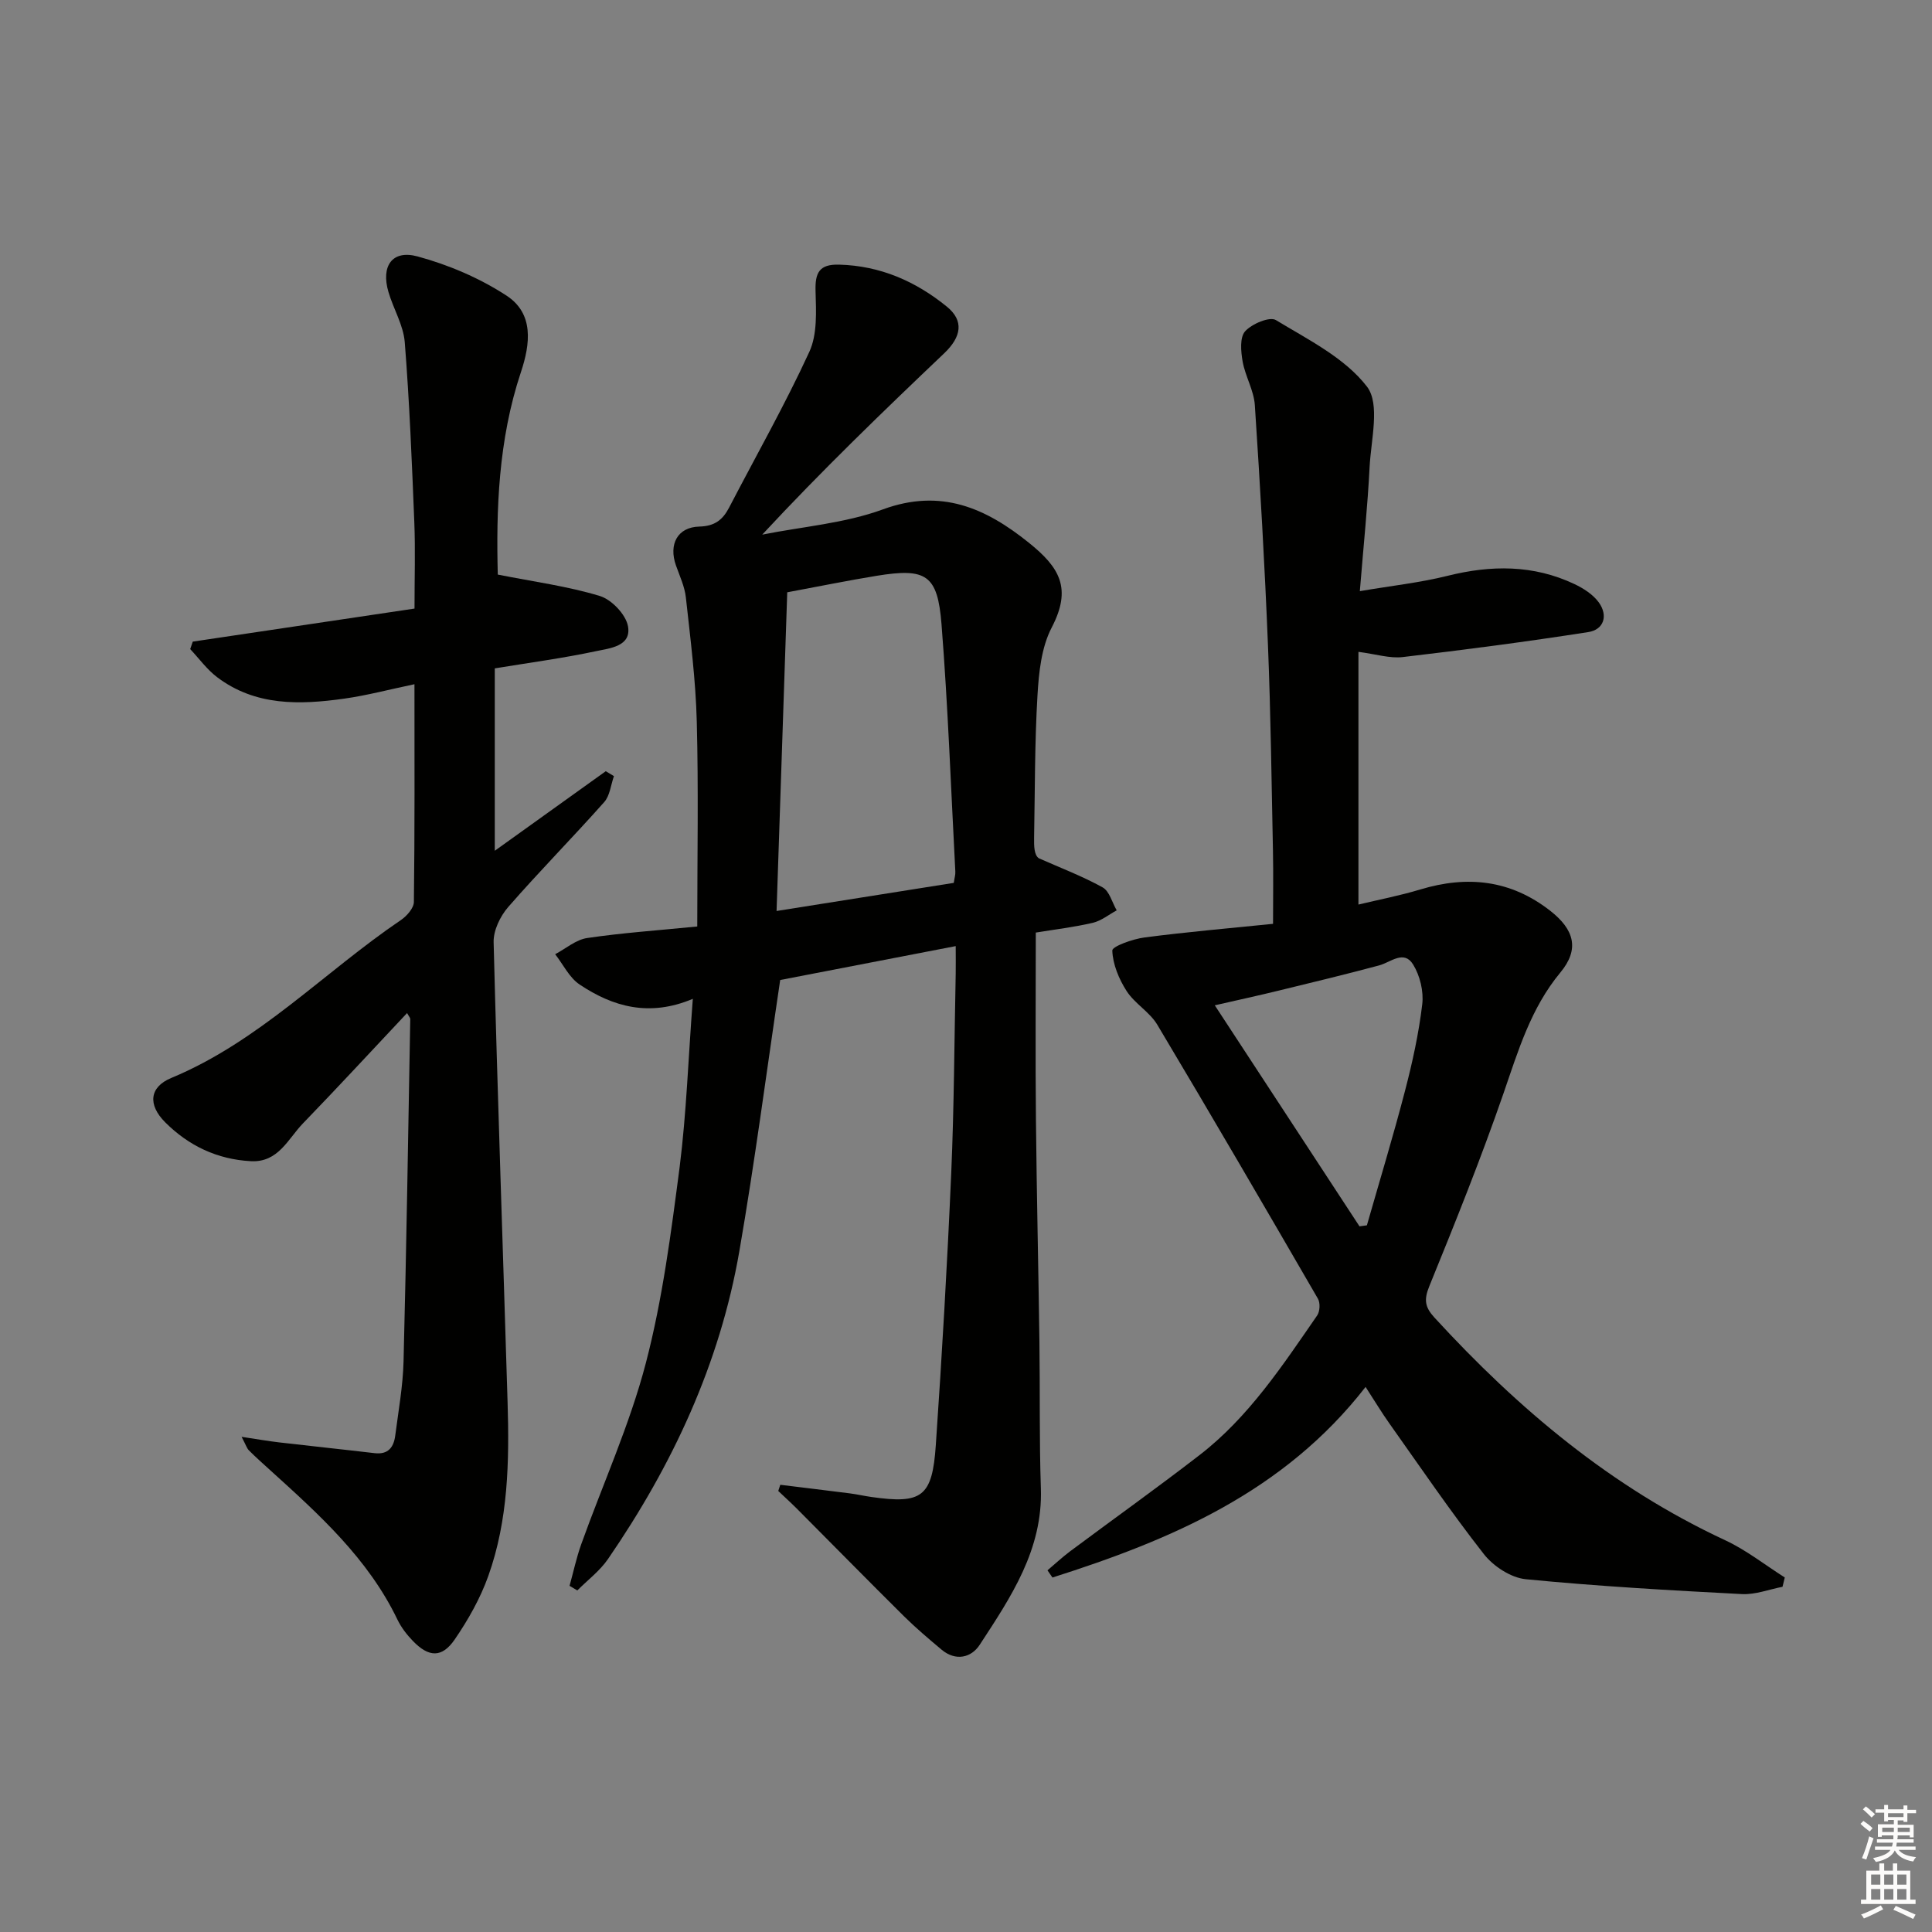
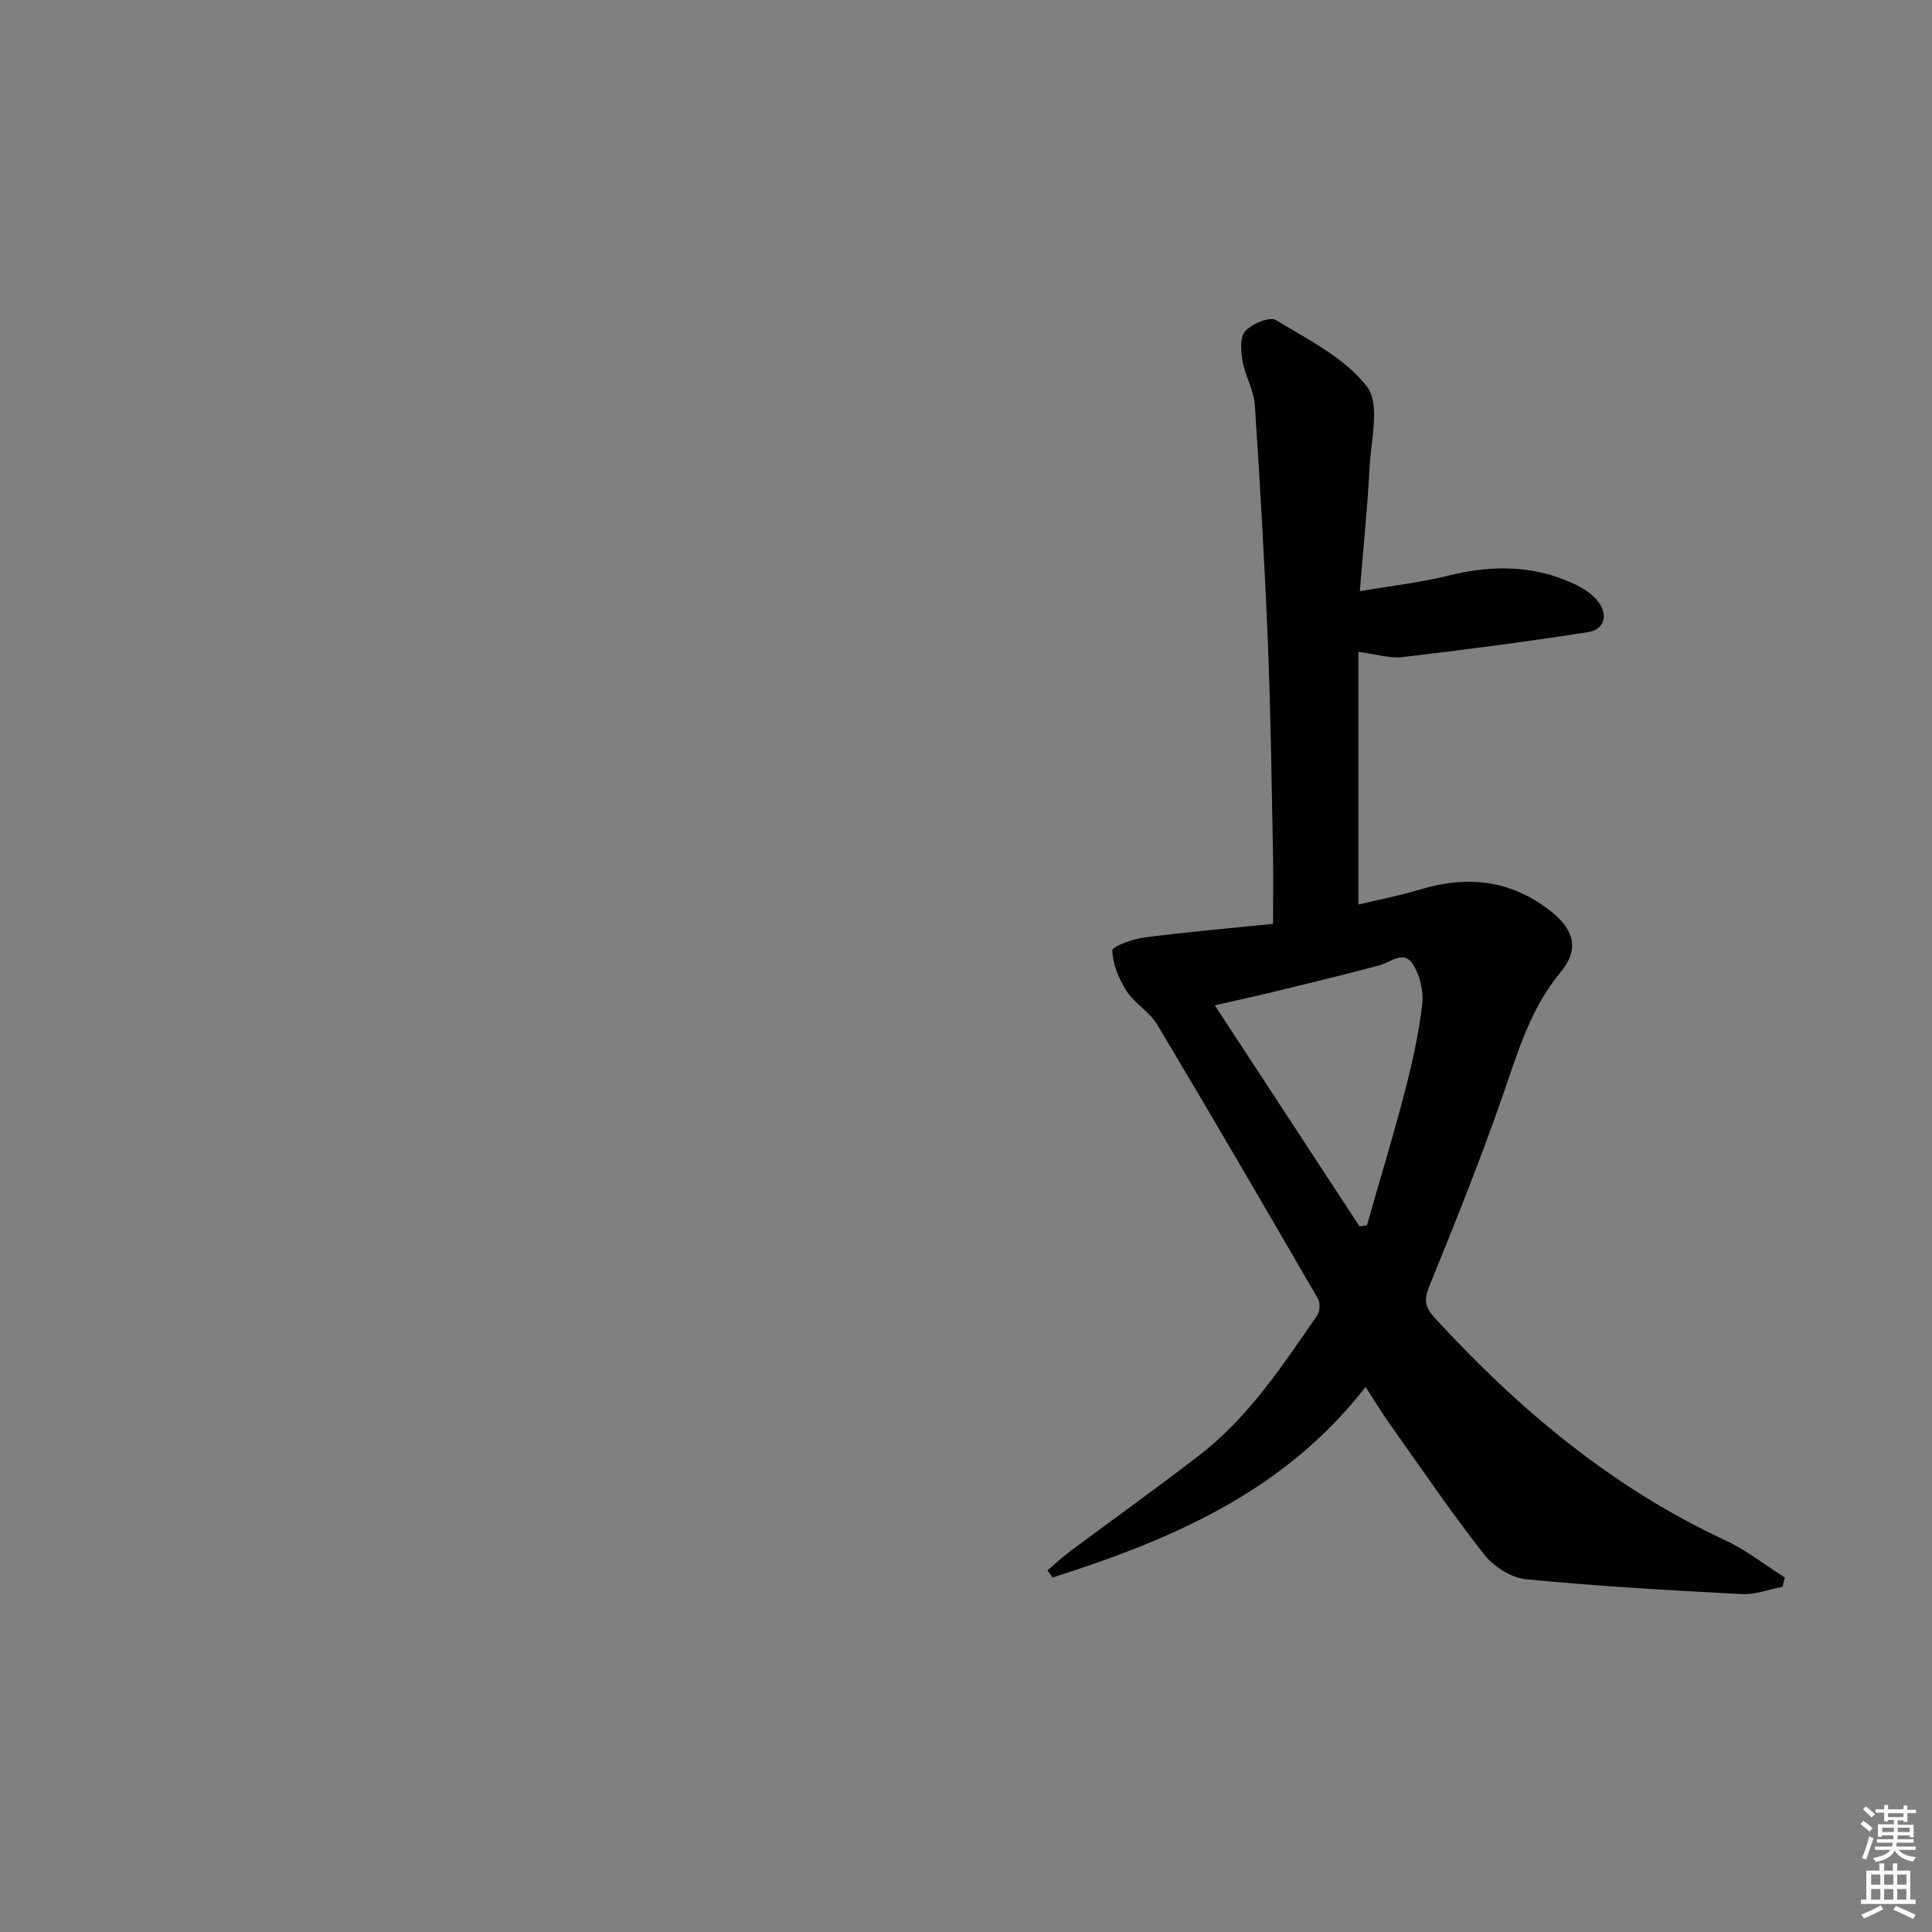
<svg xmlns="http://www.w3.org/2000/svg" enable-background="new 0 0 400 400" viewBox="0 0 400 400">
  <rect x="0" y="0" width="400" height="400" fill="#808080" stroke="none" />
  <g fill="#010100">
-     <path d="m143.44 206.8c-9.02 3.8-16.54 1.64-23.43-2.96-2.14-1.43-3.41-4.15-5.07-6.28 2.2-1.16 4.3-3.01 6.62-3.35 7.22-1.07 14.51-1.57 22.8-2.39 0-14.25.27-28.34-.1-42.41-.22-8.59-1.32-17.17-2.26-25.73-.25-2.25-1.28-4.43-2.05-6.61-1.55-4.39.32-7.94 4.85-8.05 3.15-.08 4.82-1.37 6.15-3.92 5.58-10.74 11.57-21.29 16.62-32.27 1.67-3.64 1.4-8.37 1.28-12.57-.11-3.81.77-5.58 4.88-5.47 8.53.23 15.85 3.45 22.31 8.7 3.56 2.9 3.05 6.23-.57 9.67-12.72 12.1-25.36 24.29-37.66 37.53 8.36-1.67 17.08-2.33 24.99-5.23 12.04-4.41 21.3-.27 30.23 6.92 6.33 5.09 8.96 9.4 4.71 17.55-2.13 4.09-2.66 9.27-2.94 14.02-.58 9.8-.52 19.63-.7 29.45-.03 1.8 0 3.61.97 4.29 4.43 1.97 8.99 3.69 13.21 6.03 1.42.78 1.97 3.13 2.92 4.76-1.65.89-3.2 2.17-4.96 2.58-3.86.9-7.82 1.37-11.79 2.02 0 13.07-.1 25.87.03 38.66.15 15.31.51 30.62.72 45.93.14 10.16-.04 20.33.3 30.48.43 12.69-6.22 22.53-12.67 32.4-1.73 2.65-4.95 3.45-7.88 1-2.67-2.24-5.34-4.5-7.82-6.95-7.44-7.38-14.79-14.86-22.18-22.28-1.24-1.24-2.55-2.42-3.82-3.63.14-.43.28-.85.42-1.28 4.81.59 9.62 1.17 14.42 1.78 1.48.19 2.94.53 4.42.74 10.48 1.5 12.63.02 13.36-10.74 1.29-18.74 2.37-37.5 3.19-56.26.6-13.8.64-27.62.93-41.42.03-1.64 0-3.28 0-5.63-12.83 2.48-25.13 4.85-36.34 7.02-2.85 19.14-5.26 37.72-8.46 56.17-4.04 23.3-13.86 44.31-27.19 63.71-1.69 2.46-4.21 4.35-6.35 6.5-.54-.32-1.07-.64-1.61-.95.8-2.88 1.42-5.83 2.43-8.64 4.48-12.5 10.03-24.71 13.37-37.5 3.46-13.25 5.22-27 7-40.62 1.4-11.14 1.78-22.44 2.72-34.77zm54.03-24.01c.15-1.05.36-1.7.32-2.34-.9-17.08-1.52-34.18-2.86-51.22-.81-10.26-3.19-11.68-13.41-10.02-6.02.98-12 2.21-18.53 3.42-.73 21.92-1.46 43.74-2.21 65.98 12.55-1.99 24.61-3.9 36.69-5.82z" />
    <path d="m282.73 287.15c-16.93 21.77-40.28 31.65-64.83 39.46-.34-.5-.68-.99-1.03-1.49 1.55-1.31 3.04-2.7 4.66-3.92 8.93-6.66 18.01-13.13 26.82-19.94 10.17-7.85 17.16-18.5 24.35-28.9.58-.83.67-2.62.16-3.48-10.99-18.97-22.02-37.91-33.26-56.73-1.58-2.64-4.67-4.36-6.35-6.97-1.59-2.48-2.86-5.53-2.96-8.38-.03-.86 4.25-2.4 6.68-2.71 8.71-1.14 17.47-1.89 26.6-2.82 0-5.38.08-10.3-.02-15.23-.29-14.14-.46-28.29-1.03-42.41-.67-16.6-1.62-33.18-2.72-49.76-.2-3.05-1.99-5.97-2.53-9.04-.36-2.06-.61-4.99.52-6.24 1.4-1.55 5.09-3.1 6.37-2.32 6.7 4.06 14.29 7.83 18.86 13.78 2.76 3.6.83 11 .54 16.66-.41 8.11-1.25 16.2-2.02 25.68 6.66-1.13 12.5-1.76 18.15-3.17 9.02-2.25 17.77-2.32 26.27 1.7 1.89.89 3.87 2.17 5.06 3.81 1.94 2.69 1.09 5.63-2.2 6.14-12.77 1.99-25.58 3.67-38.41 5.17-2.69.31-5.52-.61-9.16-1.08v52.32c4.07-.98 8.52-1.83 12.82-3.13 9.73-2.93 18.69-1.99 26.88 4.41 5.02 3.92 6.1 7.97 2.12 12.77-6.14 7.4-8.74 16.22-11.79 25.05-4.66 13.47-9.98 26.72-15.36 39.92-1.14 2.8-.91 4.32 1.04 6.46 17.36 18.93 36.71 35.2 60.22 46.13 4.36 2.03 8.24 5.11 12.34 7.71-.16.64-.31 1.28-.47 1.93-2.8.54-5.63 1.65-8.39 1.51-14.93-.78-29.88-1.62-44.76-3.08-3.08-.3-6.72-2.68-8.69-5.21-6.85-8.74-13.11-17.95-19.54-27.02-1.6-2.25-3.04-4.65-4.94-7.58zm-1.26-33.25c.51-.07 1.02-.14 1.53-.21 2.64-9.23 5.44-18.43 7.86-27.72 1.55-5.93 2.88-11.97 3.6-18.04.32-2.67-.47-5.94-1.89-8.24-1.91-3.1-4.64-.45-7.08.2-6.88 1.84-13.81 3.52-20.73 5.2-4.21 1.03-8.44 1.95-13.25 3.05 10.36 15.81 20.16 30.78 29.96 45.76z" />
-     <path d="m85.81 141.66c-5.23 1.09-9.86 2.33-14.57 2.99-9.19 1.29-18.35 1.55-26.28-4.44-2.12-1.6-3.73-3.86-5.58-5.82.18-.52.35-1.03.53-1.55 15.12-2.25 30.24-4.51 45.91-6.84 0-6.29.19-12.09-.04-17.86-.5-12.44-1-24.88-1.98-37.29-.28-3.53-2.34-6.88-3.37-10.38-1.59-5.37.75-8.81 6.02-7.38 6.42 1.74 12.85 4.48 18.41 8.11 5.69 3.71 4.96 9.94 2.99 15.85-4.71 14.1-5.13 28.64-4.79 41.91 7.5 1.49 14.48 2.41 21.12 4.43 2.45.74 5.41 3.85 5.84 6.28.74 4.17-3.79 4.54-6.63 5.15-6.8 1.45-13.71 2.37-20.95 3.56v37.76c7.91-5.66 15.44-11.07 22.98-16.47.56.34 1.13.68 1.69 1.02-.65 1.82-.83 4.04-2.02 5.38-6.52 7.34-13.43 14.33-19.88 21.73-1.65 1.9-3.07 4.84-3.01 7.27.81 31.76 1.93 63.51 2.89 95.27.37 12.17.15 24.36-4 35.97-1.65 4.62-4.16 9.06-6.95 13.13-2.64 3.84-5.37 3.71-8.65.31-1.26-1.3-2.42-2.8-3.2-4.42-6.08-12.65-16.24-21.79-26.37-30.96-1.48-1.34-2.97-2.67-4.38-4.08-.43-.42-.61-1.09-1.52-2.81 3.19.48 5.47.88 7.76 1.15 6.59.77 13.18 1.45 19.77 2.23 2.83.34 3.97-1.24 4.28-3.64.66-5.11 1.59-10.22 1.72-15.34.6-23.63.96-47.26 1.39-70.9 0-.26-.27-.52-.66-1.24-7.25 7.71-14.31 15.36-21.55 22.84-3.11 3.21-5.1 8.14-10.8 7.83-6.96-.37-12.87-3.19-17.73-8.05-3.61-3.61-3.31-7.28 1.26-9.18 18.19-7.55 31.63-21.91 47.54-32.69 1.22-.83 2.67-2.47 2.69-3.74.19-14.82.12-29.62.12-45.09z" />
  </g>
  <path d="m385.2 377.6.6-.6c.6.4 1.3.9 1.9 1.5l-.6.7c-.8-.6-1.4-1.1-1.9-1.6zm.3 7.1c.6-1.4 1.1-2.9 1.5-4.5.3.1.6.3.9.4-.5 1.4-1 2.9-1.5 4.4zm.2-10.1.6-.6c.7.5 1.3 1.1 1.9 1.6l-.7.7c-.6-.6-1.2-1.2-1.8-1.7zm8.4-.8h.8v.9h1.8v.7h-1.8v1.8h-.8v-.3h-1.2v.9h3.3v2.6h-.8v-.4h-2.5c0 .3 0 .6-.1.8h3.4v.7h-3.5c0 .3-.1.6-.1.8h4v.7h-3.5c.7.9 1.9 1.3 3.6 1.5-.2.2-.4.5-.6.9-1.9-.3-3.2-1.1-3.8-2.3-.5 1.1-1.8 2-3.9 2.4-.2-.3-.4-.5-.6-.8 1.9-.4 3.1-.9 3.6-1.7h-3.2v-.7h3.5c.1-.2.1-.5.2-.8h-3.3v-.7h3.4c0-.2 0-.5 0-.8h-2.4v.3h-.8v-2.6h3.3v-.9h-1.2v.3h-.8v-1.8h-1.8v-.7h1.8v-.9h.8v.9h3.2zm-4.4 5.5h2.4c0-.3 0-.6 0-.9h-2.4zm1.2-3.1h3.2v-.8h-3.2zm4.4 2.2h-2.4v.9h2.5v-.9z" fill="#fcfbfa" />
  <path d="m389.2 385.8h.9v1.5h1.8v-1.5h.9v1.5h2.7v6h1.1v.9h-11.3v-.9h1.1v-6h2.7v-1.5zm.2 8.7.5.8c-1.2.6-2.5 1.3-4 1.9-.2-.3-.3-.6-.6-.8 1.6-.6 3-1.3 4.1-1.9zm-2-4.3h1.9v-2.1h-1.9zm0 3.1h1.9v-2.2h-1.9zm2.7-3.1h1.9v-2.1h-1.9zm0 3.1h1.9v-2.2h-1.9zm2.4 1.3c1.4.6 2.7 1.2 4.1 1.8l-.5.9c-1.5-.7-2.8-1.4-4.1-1.9zm2.2-6.5h-1.9v2.1h1.9zm-1.9 5.2h1.9v-2.2h-1.9z" fill="#fcfbfa" />
</svg>